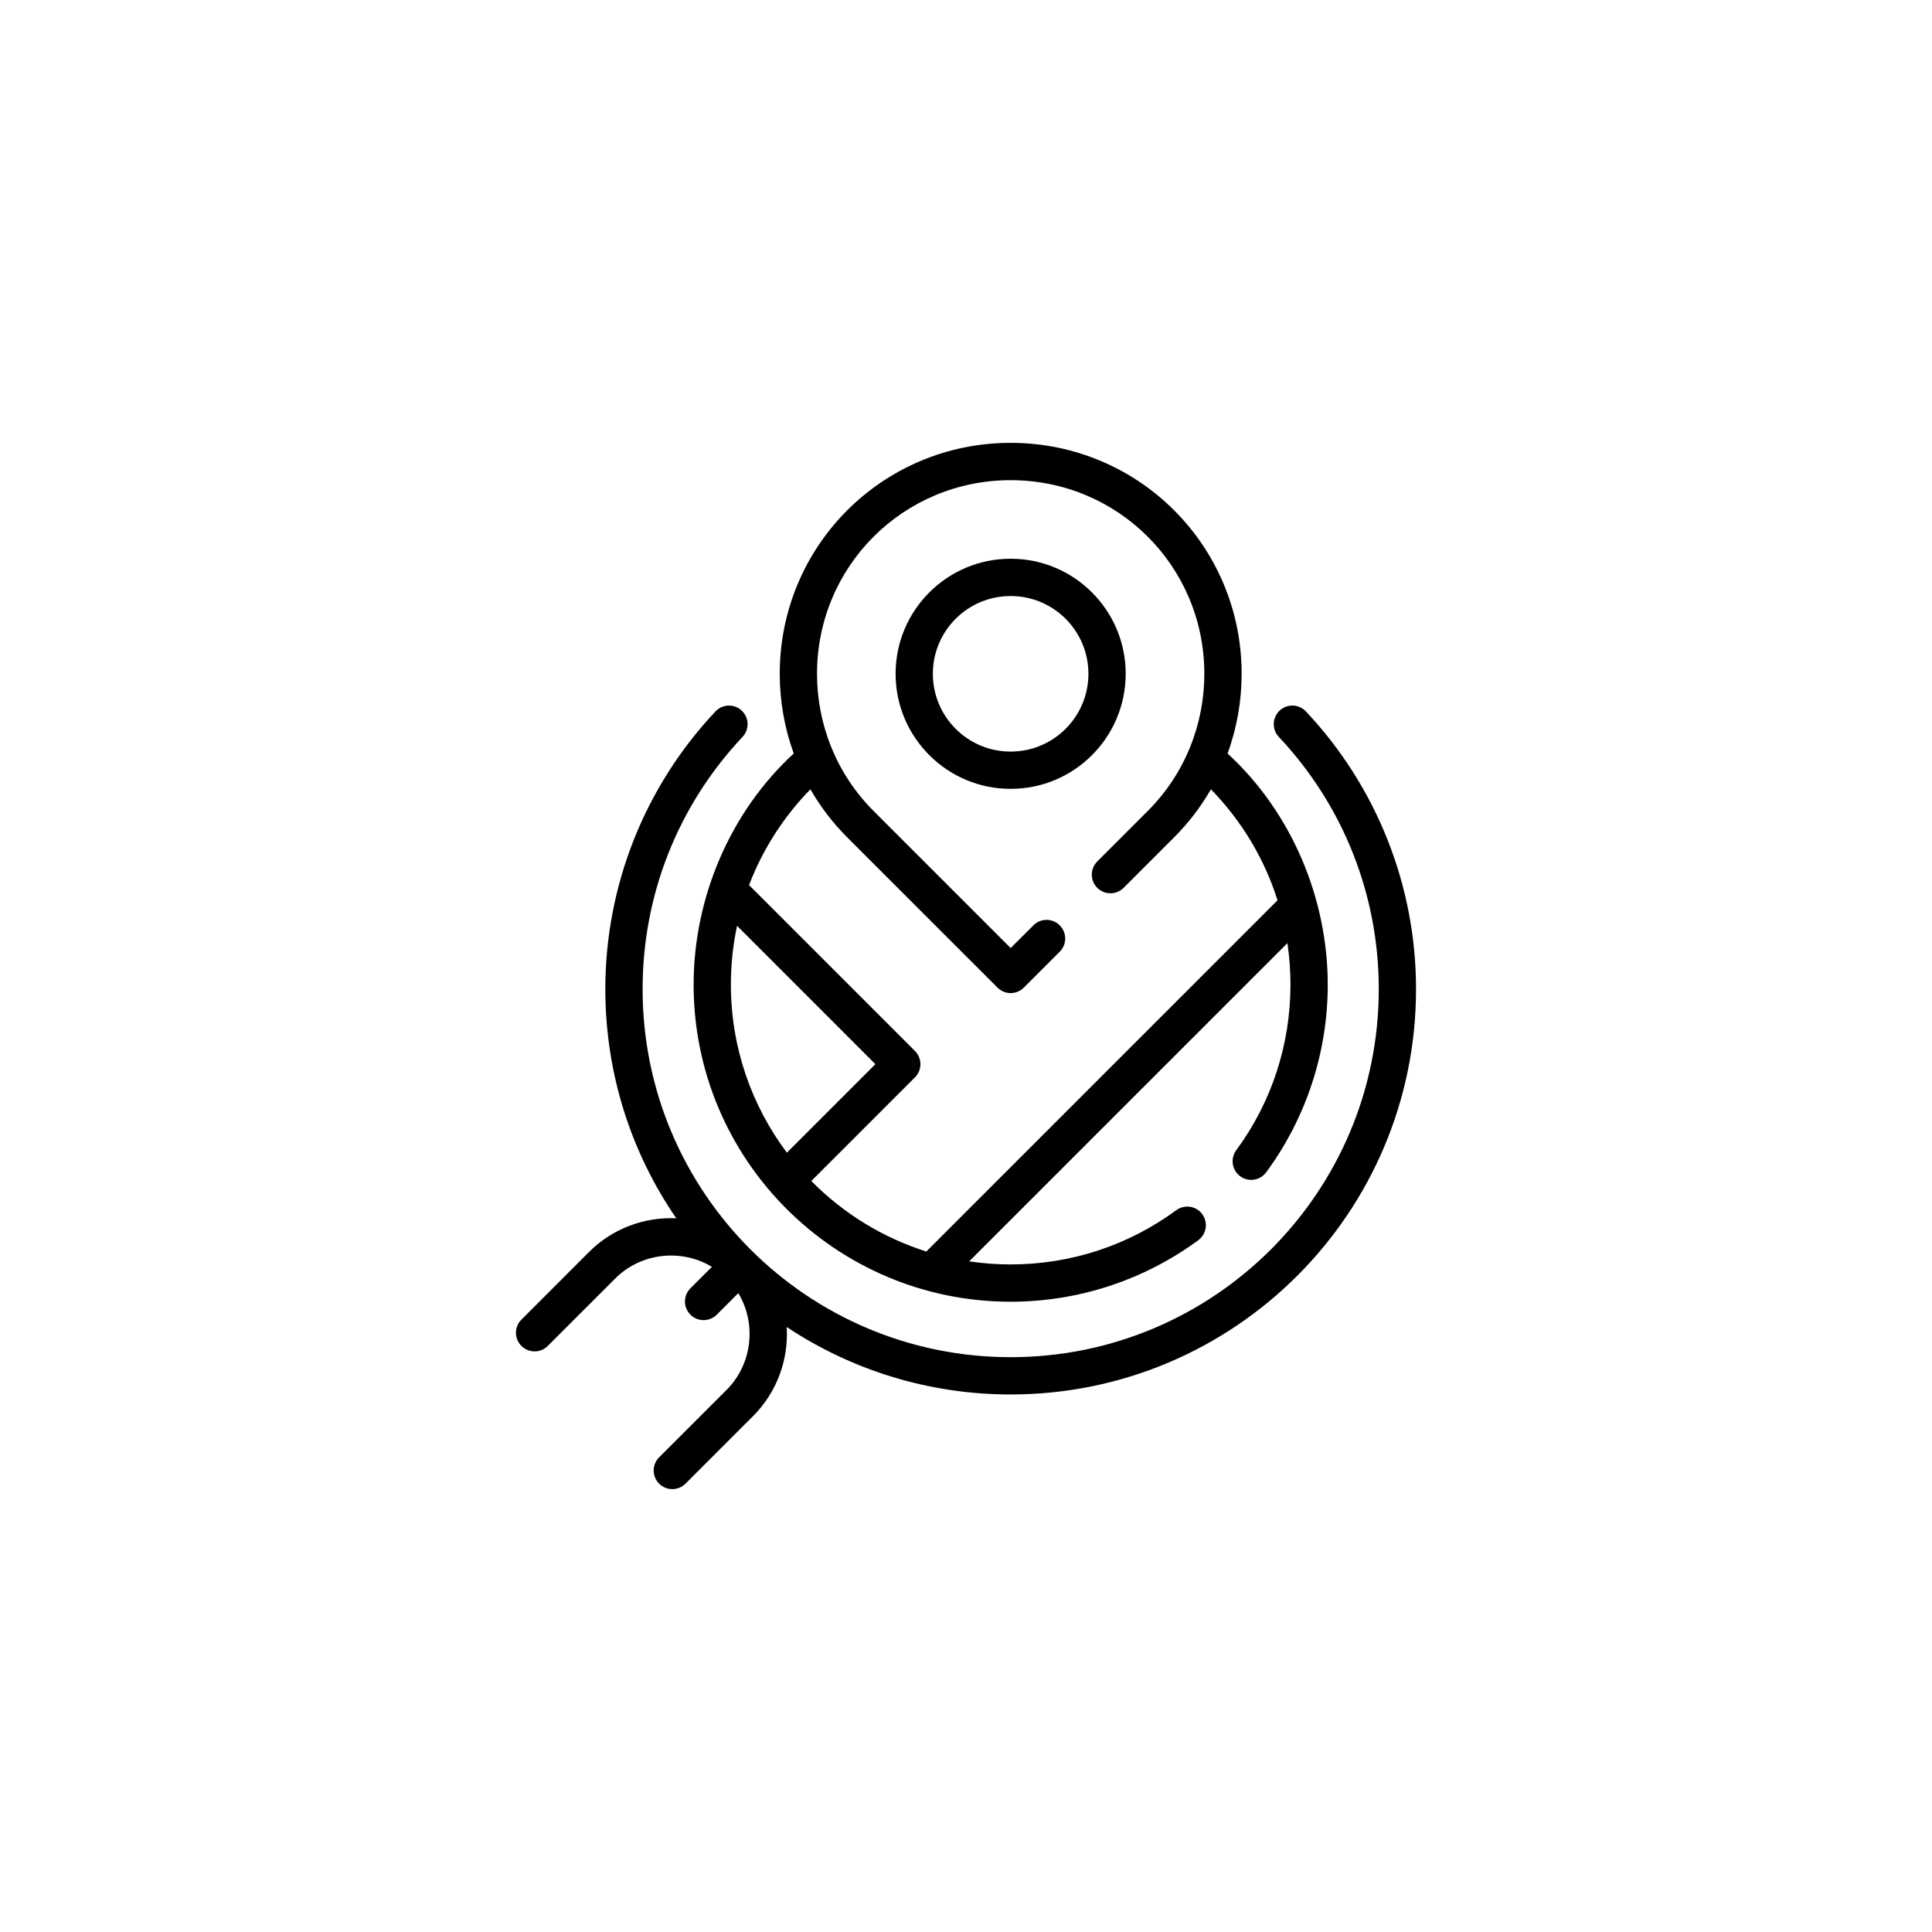
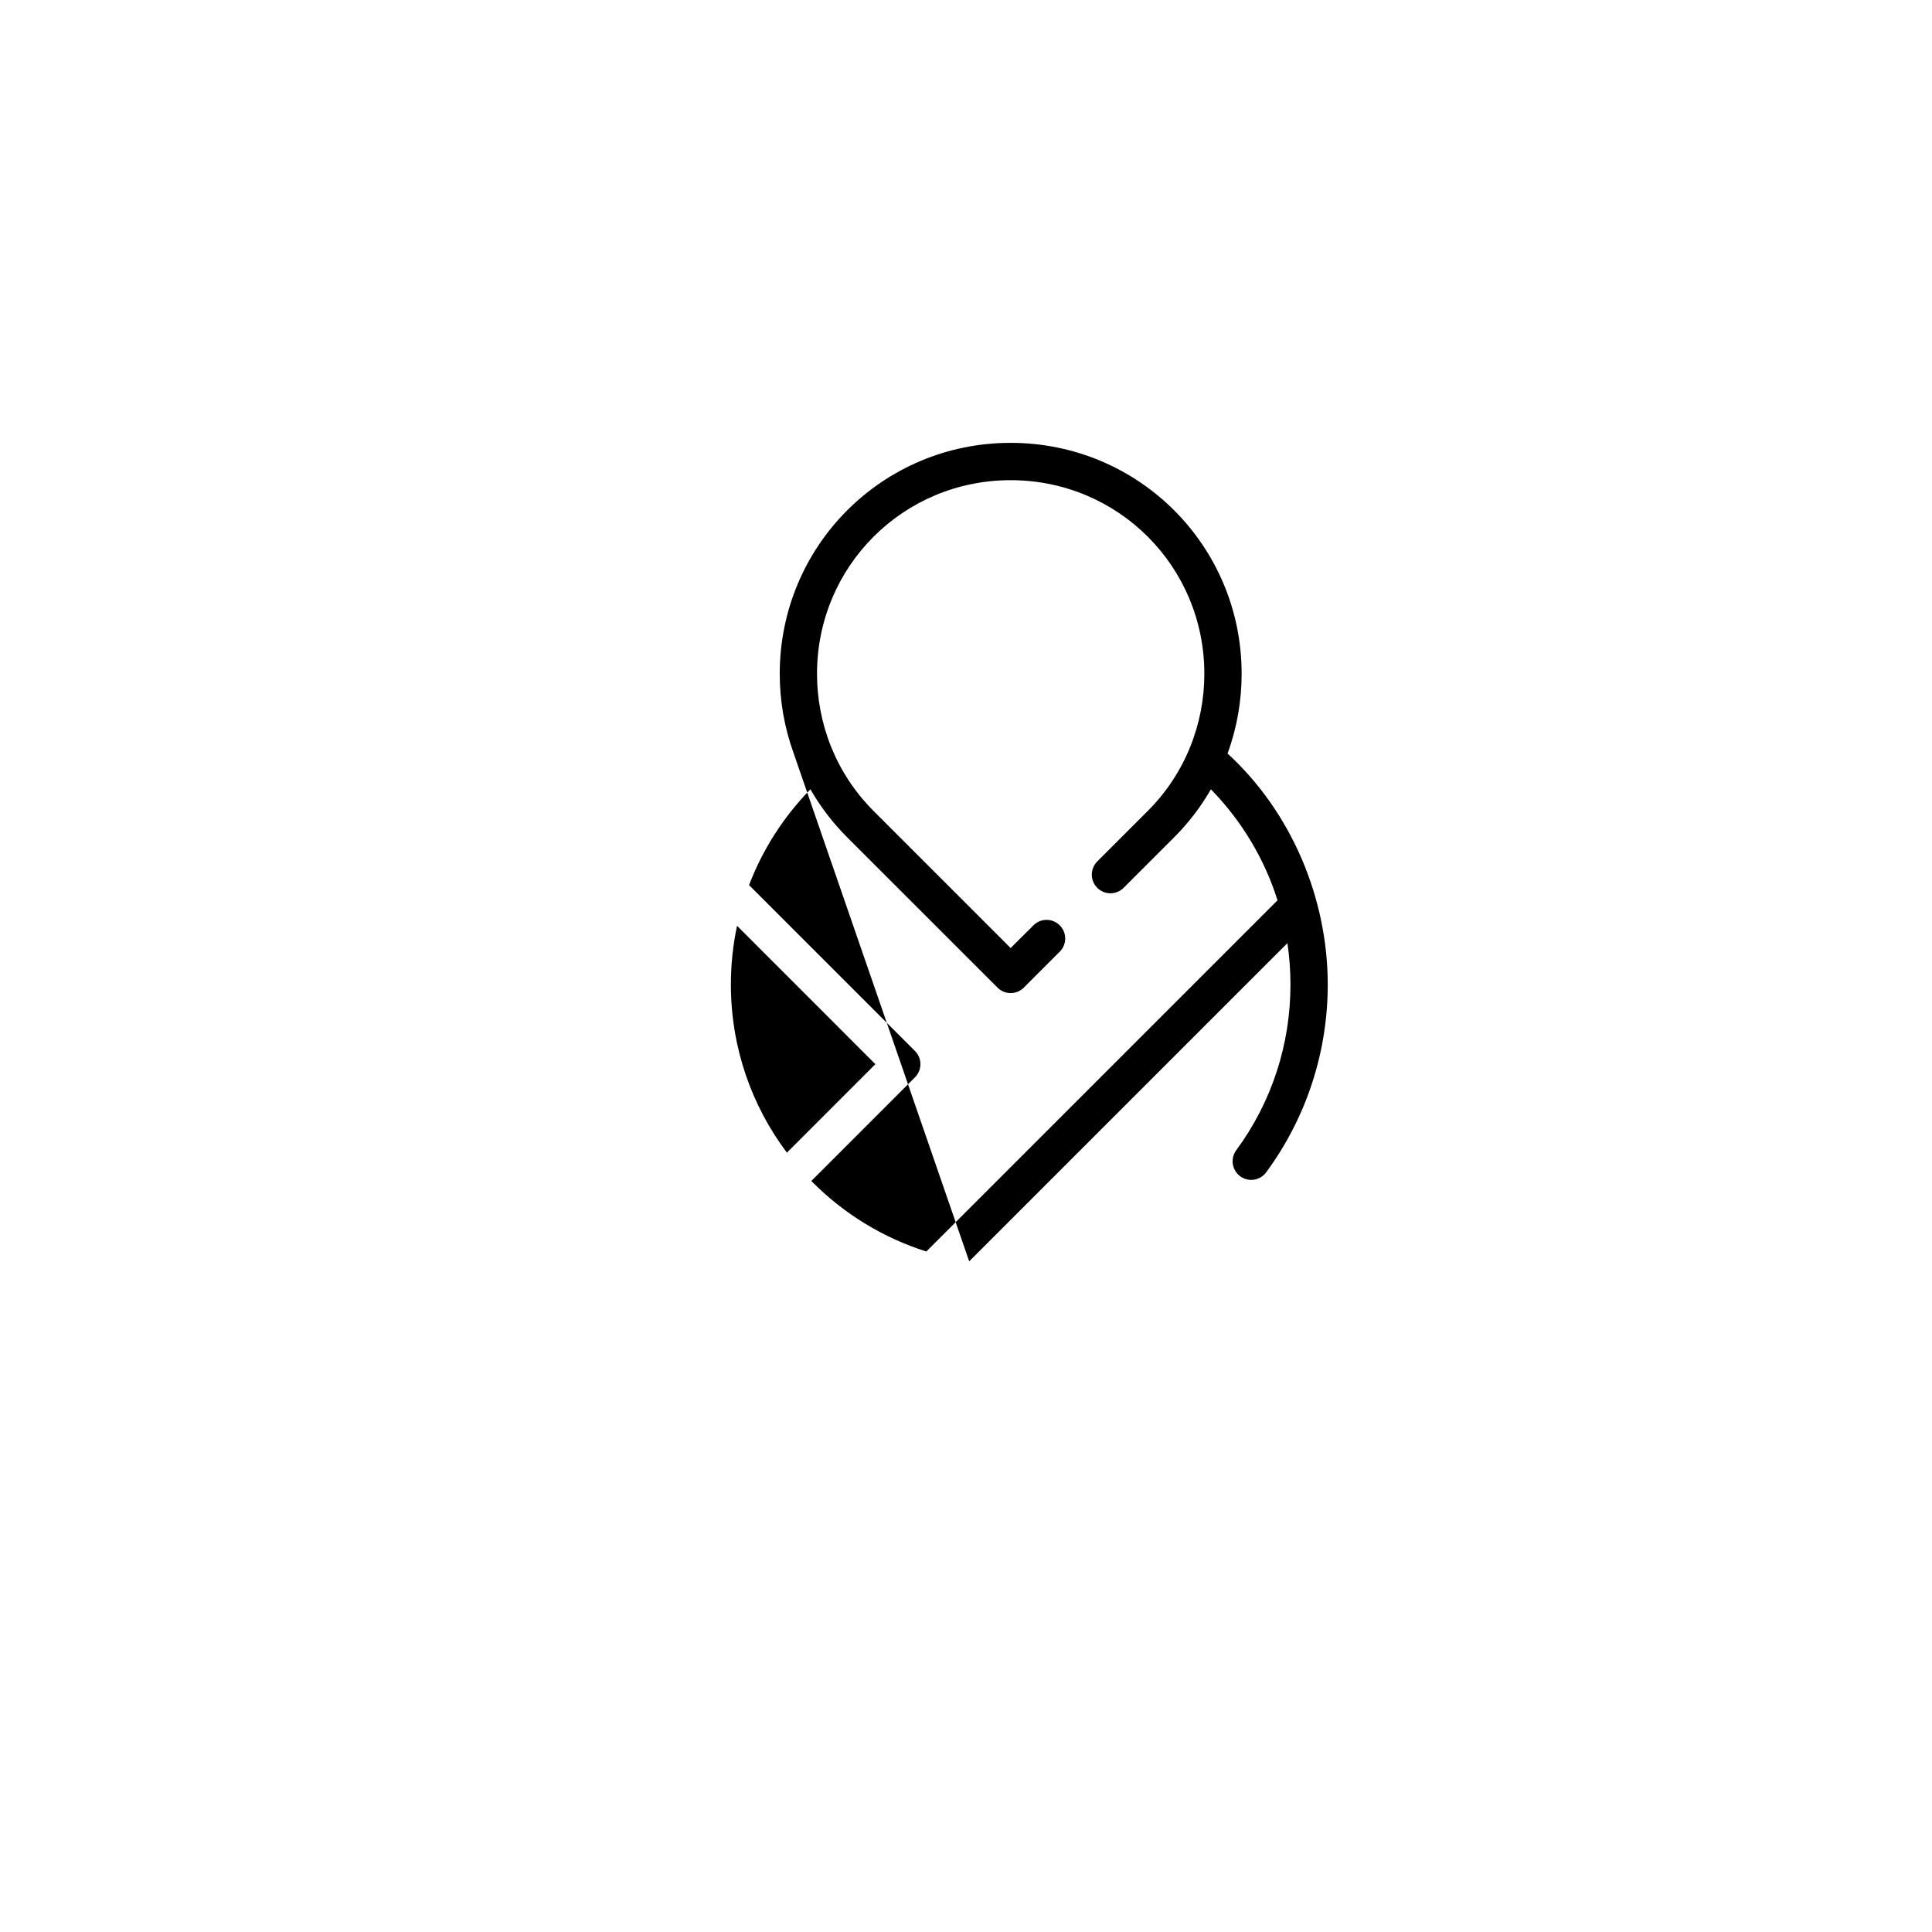
<svg xmlns="http://www.w3.org/2000/svg" fill="#000000" width="800px" height="800px" version="1.1" viewBox="144 144 512 512">
  <g fill-rule="evenodd">
-     <path d="m482.9 339.29c-1.871-1.98-1.77-5.106 0.211-6.977 1.98-1.852 5.094-1.77 6.965 0.219 18.773 19.945 29.188 46.195 29.188 73.586 0 59.332-48.102 107.43-107.43 107.43-21.934 0-42.336-6.59-59.348-17.875 0.531 8.801-2.68 17.375-8.922 23.617l-17.895 17.895c-1.93 1.93-5.055 1.93-6.992 0-1.926-1.93-1.926-5.055 0-6.984l17.902-17.891c6.746-6.75 8-17.473 3.078-25.609l-5.703 5.699c-1.926 1.93-5.055 1.93-6.981 0-1.938-1.93-1.938-5.055 0-6.984l5.691-5.688c-8.129-4.926-18.848-3.688-25.598 3.066l-17.902 17.895c-1.926 1.926-5.055 1.926-6.977 0-1.941-1.926-1.941-5.055 0-6.981l17.891-17.902c6.125-6.137 14.492-9.332 23.137-8.949-11.863-17.27-18.797-38.195-18.797-60.738 0-27.391 10.406-53.633 29.184-73.578 1.859-1.992 4.981-2.078 6.965-0.219 1.98 1.863 2.082 4.992 0.207 6.969-17.113 18.188-26.477 41.859-26.477 66.828 0 53.879 43.676 97.547 97.547 97.547 53.879 0 97.547-43.668 97.547-97.547-0.016-24.969-9.387-48.641-26.488-66.828z" />
-     <path d="m442.32 322.56c0 16.84-13.648 30.496-30.492 30.496-16.832 0-30.484-13.66-30.484-30.496 0-16.84 13.652-30.492 30.484-30.492 16.84 0 30.492 13.652 30.492 30.492zm-30.496-20.605c-11.379 0-20.605 9.219-20.605 20.605s9.219 20.617 20.605 20.617c11.391 0 20.617-9.227 20.617-20.617 0-11.379-9.227-20.605-20.617-20.605z" />
-     <path d="m354.35 343.69c-2.473-6.809-3.711-13.961-3.711-21.121 0-33.922 27.273-61.207 61.195-61.207 33.93 0 61.211 27.285 61.211 61.203 0 7.164-1.242 14.332-3.727 21.125 16.945 15.539 26.547 38.367 26.547 61.254 0 17.926-5.688 35.285-16.305 49.719-1.613 2.199-4.703 2.672-6.891 1.062-2.195-1.617-2.672-4.695-1.059-6.891 9.406-12.773 14.375-28.035 14.375-43.895 0-3.738-0.281-7.41-0.805-11l-84.336 84.332c3.582 0.531 7.262 0.816 10.984 0.816 15.863 0 31.125-4.981 43.895-14.375 2.207-1.605 5.285-1.137 6.891 1.059 1.605 2.207 1.129 5.273-1.059 6.898-14.441 10.613-31.797 16.301-49.727 16.301-46.383 0-84.012-37.633-84.012-84.023-0.004-22.898 9.594-45.695 26.531-61.258zm4.418 9.484c-7.094 7.262-12.652 15.91-16.258 25.387l43.965 43.961c1.926 1.93 1.926 5.055 0 6.981l-27.465 27.469 0.391 0.398c8.32 8.312 18.598 14.66 30.09 18.293l93.066-93.066c-3.477-11.051-9.551-21.133-17.656-29.422-2.613 4.551-5.856 8.84-9.734 12.719l-13.395 13.391c-1.93 1.926-5.059 1.926-6.984 0-1.93-1.938-1.93-5.051 0-6.992l13.383-13.383c9.996-9.992 14.992-23.164 14.992-36.34 0-28.473-22.852-51.316-51.328-51.316-28.465 0-51.316 22.844-51.316 51.32 0 13.176 4.992 26.344 14.984 36.336l36.332 36.332 6.027-6.012c1.922-1.938 5.051-1.938 6.977 0 1.938 1.926 1.938 5.055 0 6.981l-9.512 9.512c-1.926 1.938-5.055 1.938-6.981 0l-39.836-39.824c-3.883-3.883-7.125-8.172-9.742-12.723zm-6.231 96.297 23.449-23.457-36.66-36.668c-1.074 5.019-1.633 10.234-1.633 15.602 0.004 16.699 5.527 32.117 14.844 44.523z" />
+     <path d="m354.35 343.69c-2.473-6.809-3.711-13.961-3.711-21.121 0-33.922 27.273-61.207 61.195-61.207 33.93 0 61.211 27.285 61.211 61.203 0 7.164-1.242 14.332-3.727 21.125 16.945 15.539 26.547 38.367 26.547 61.254 0 17.926-5.688 35.285-16.305 49.719-1.613 2.199-4.703 2.672-6.891 1.062-2.195-1.617-2.672-4.695-1.059-6.891 9.406-12.773 14.375-28.035 14.375-43.895 0-3.738-0.281-7.41-0.805-11l-84.336 84.332zm4.418 9.484c-7.094 7.262-12.652 15.91-16.258 25.387l43.965 43.961c1.926 1.93 1.926 5.055 0 6.981l-27.465 27.469 0.391 0.398c8.32 8.312 18.598 14.66 30.09 18.293l93.066-93.066c-3.477-11.051-9.551-21.133-17.656-29.422-2.613 4.551-5.856 8.84-9.734 12.719l-13.395 13.391c-1.93 1.926-5.059 1.926-6.984 0-1.93-1.938-1.93-5.051 0-6.992l13.383-13.383c9.996-9.992 14.992-23.164 14.992-36.34 0-28.473-22.852-51.316-51.328-51.316-28.465 0-51.316 22.844-51.316 51.32 0 13.176 4.992 26.344 14.984 36.336l36.332 36.332 6.027-6.012c1.922-1.938 5.051-1.938 6.977 0 1.938 1.926 1.938 5.055 0 6.981l-9.512 9.512c-1.926 1.938-5.055 1.938-6.981 0l-39.836-39.824c-3.883-3.883-7.125-8.172-9.742-12.723zm-6.231 96.297 23.449-23.457-36.66-36.668c-1.074 5.019-1.633 10.234-1.633 15.602 0.004 16.699 5.527 32.117 14.844 44.523z" />
  </g>
</svg>